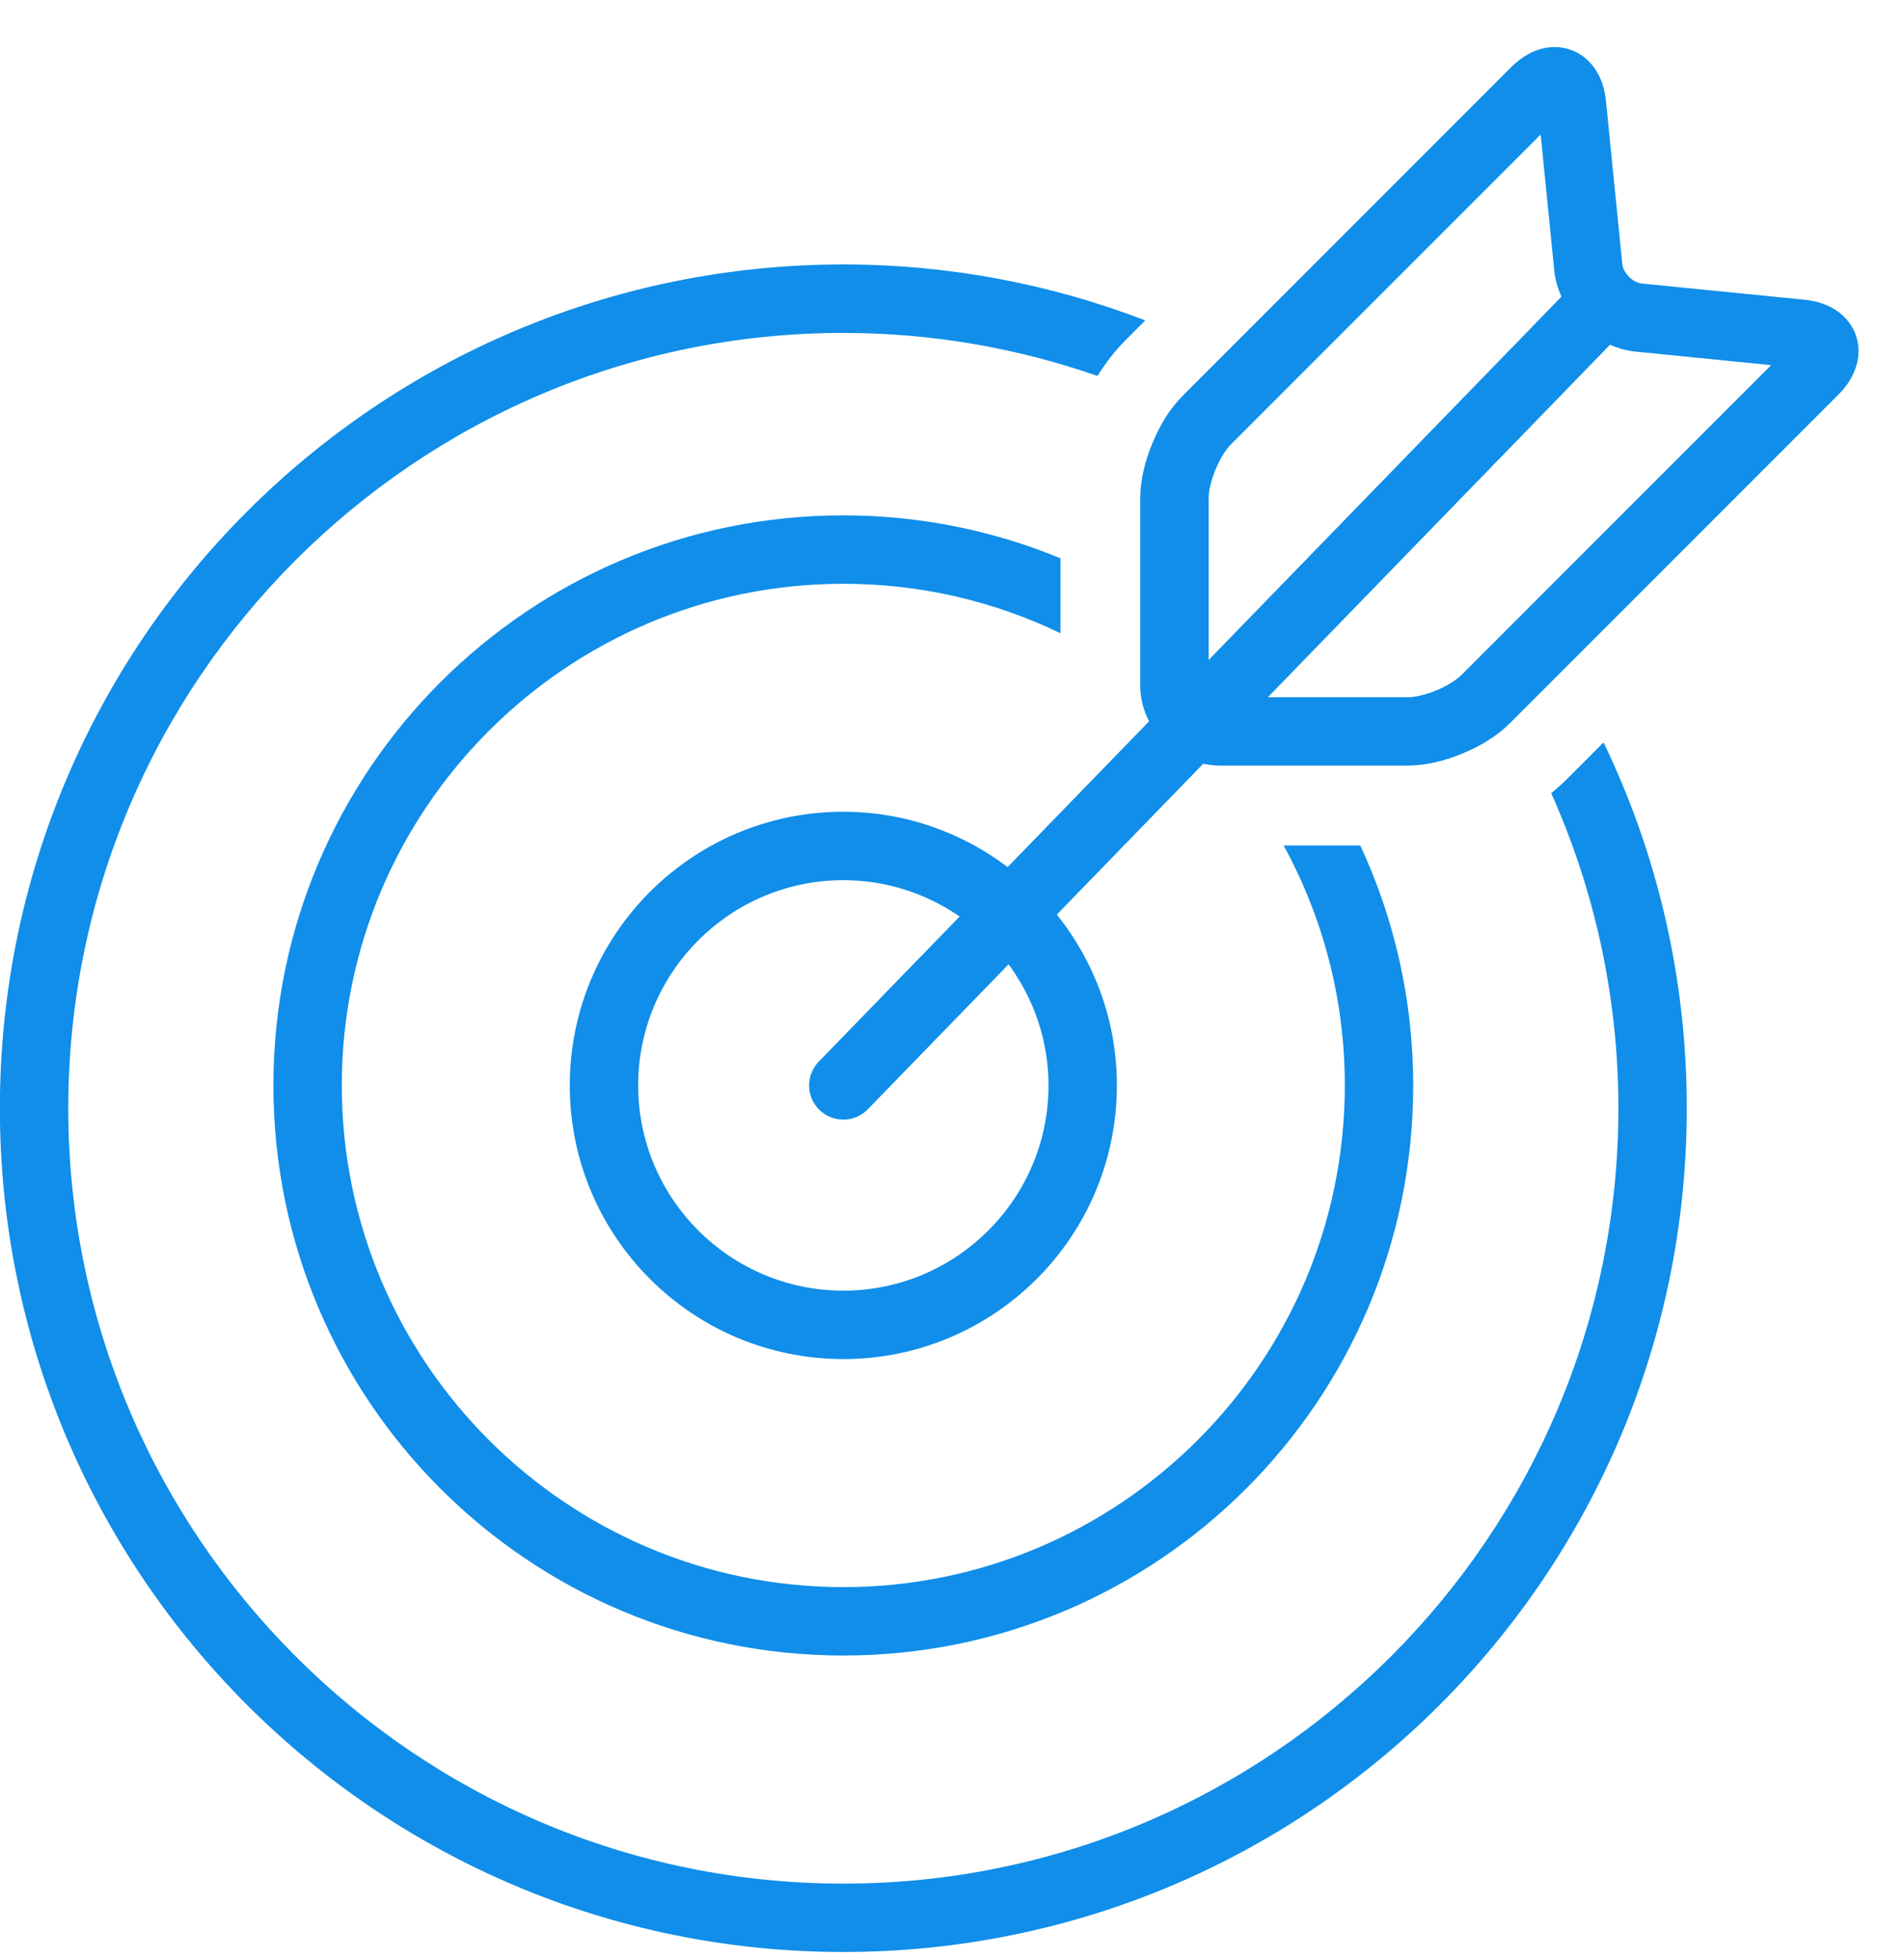
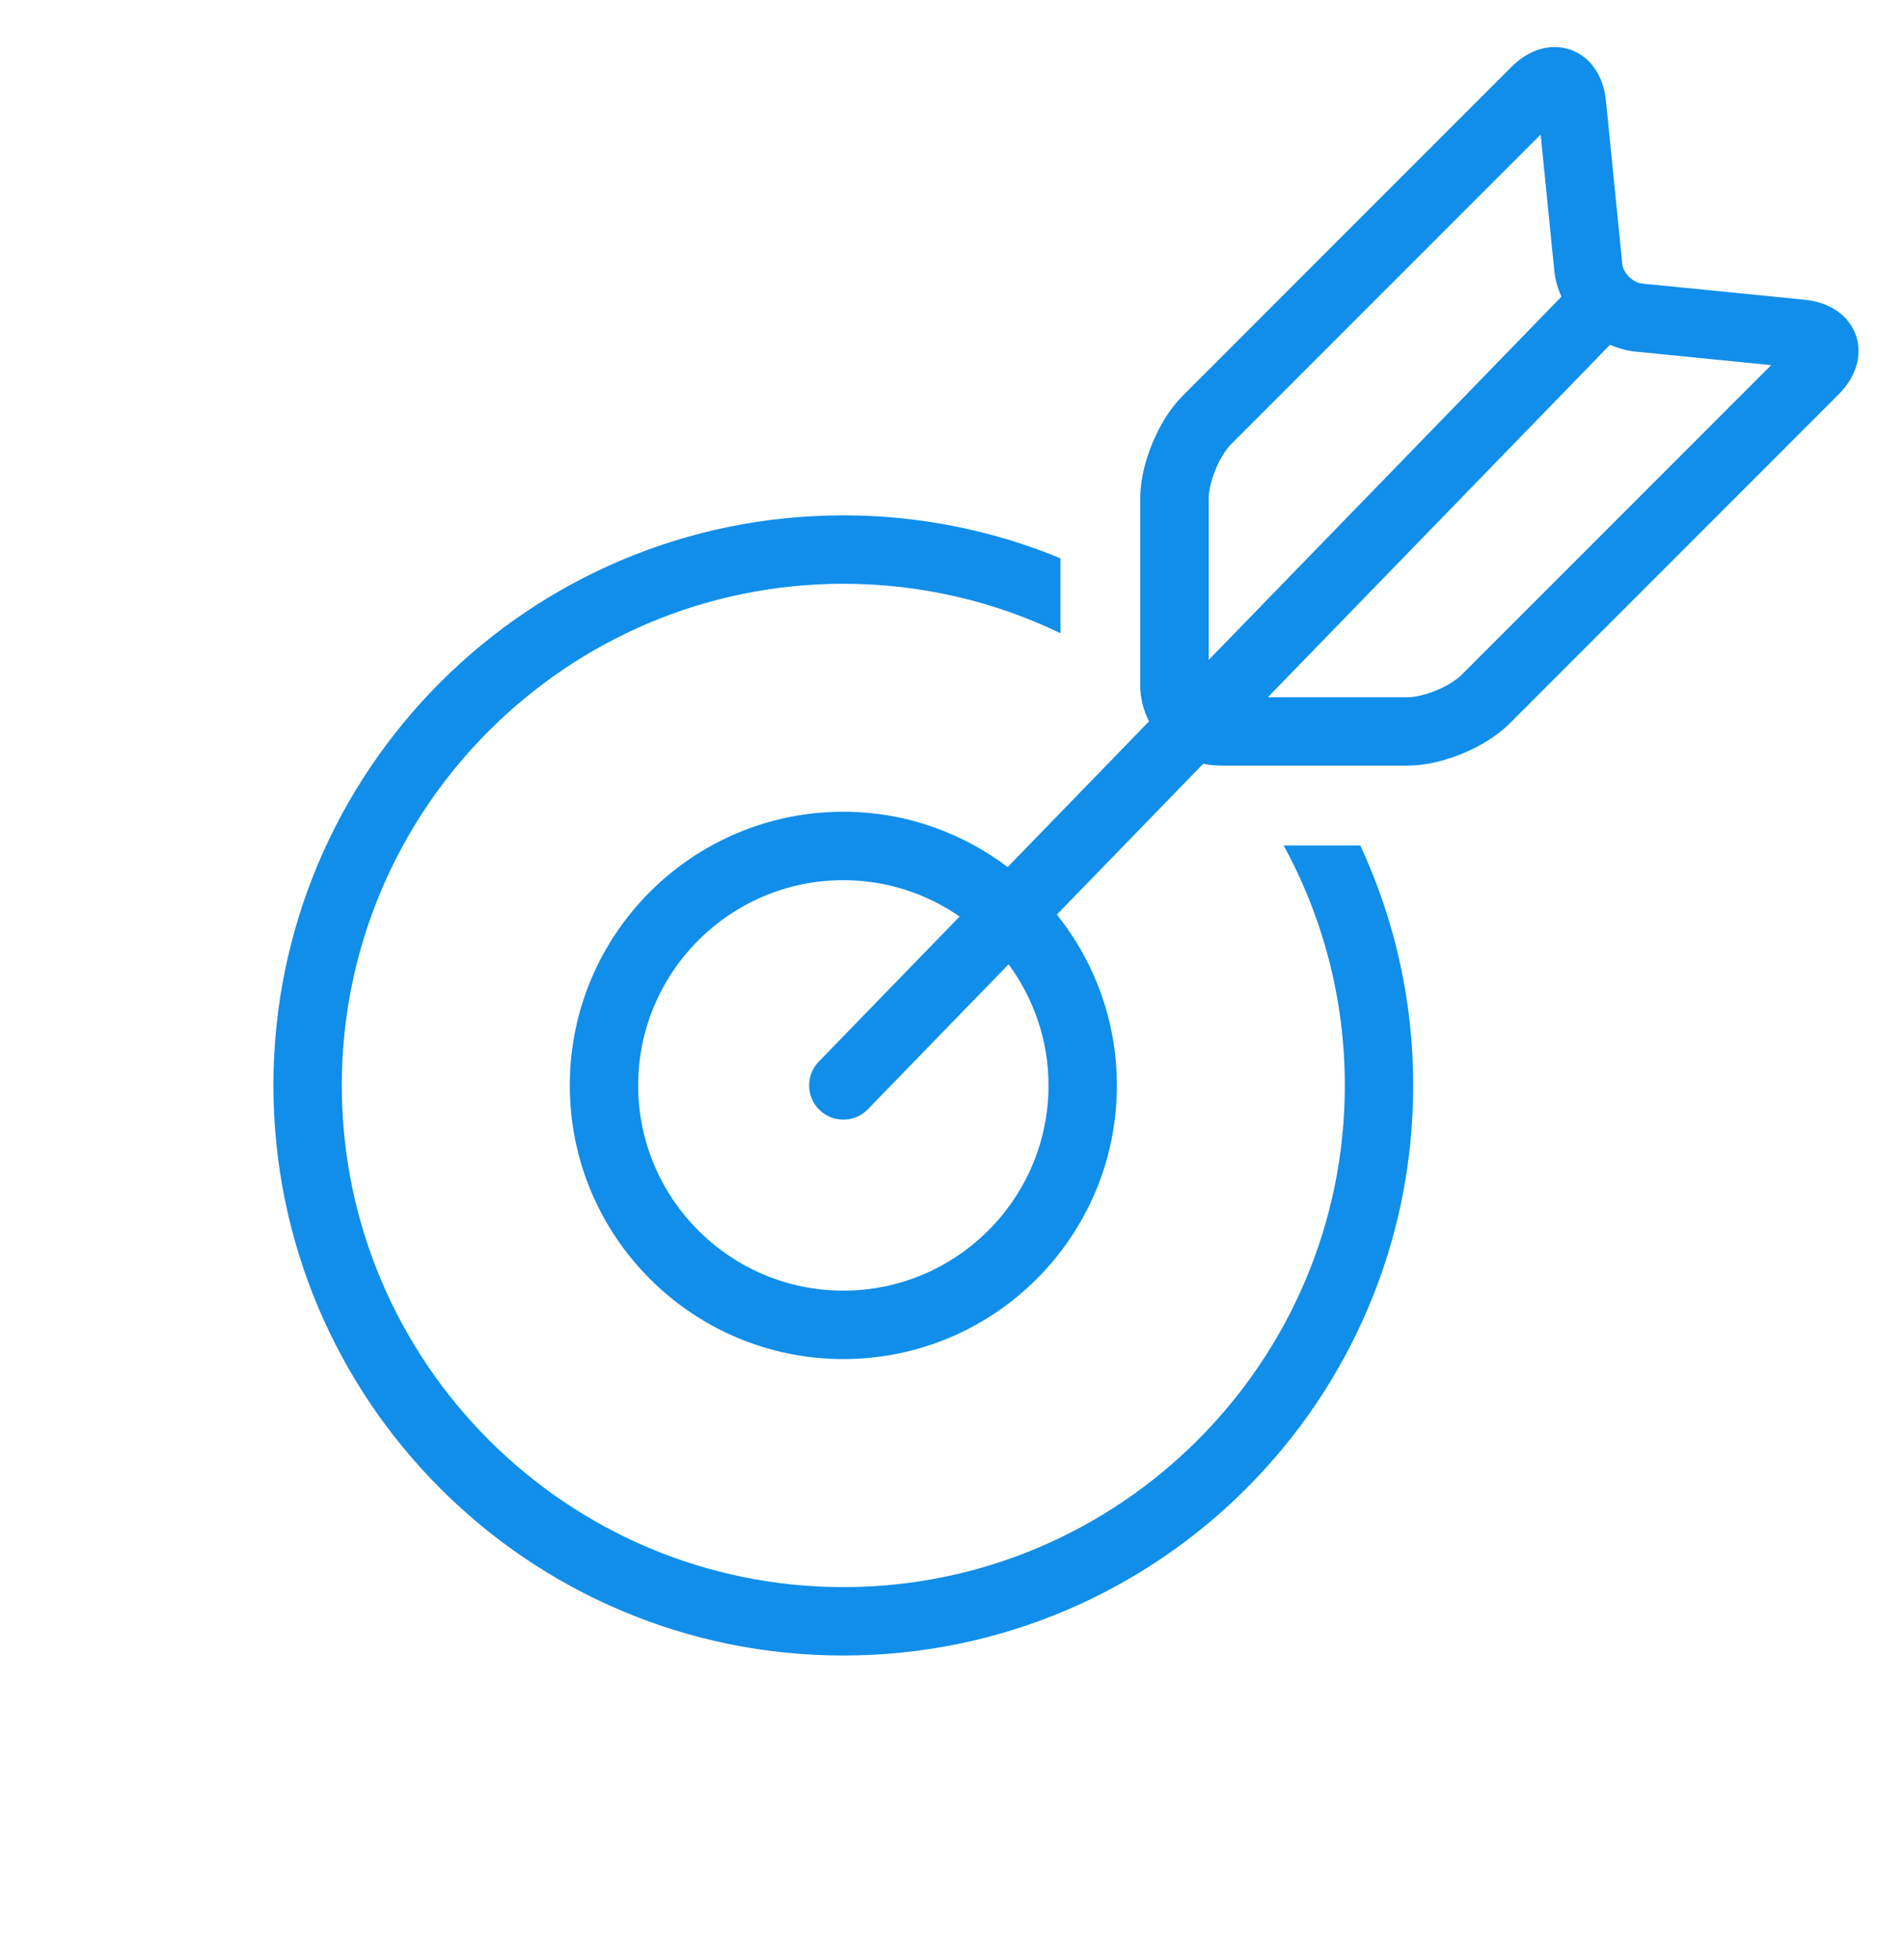
<svg xmlns="http://www.w3.org/2000/svg" width="35" height="36" viewBox="0 0 35 36" fill="none">
-   <path d="M29.477 13.641L28.791 14.328C28.698 14.419 28.607 14.499 28.515 14.573C29.306 16.343 29.75 18.301 29.75 20.362C29.75 28.218 23.358 34.609 15.502 34.609C7.646 34.609 1.255 28.218 1.255 20.362C1.255 12.507 7.646 6.117 15.502 6.117C17.139 6.117 18.71 6.398 20.175 6.908V6.907C20.314 6.685 20.477 6.464 20.7 6.24L21.053 5.887C19.329 5.225 17.459 4.859 15.503 4.859C6.941 4.86 -0.002 11.801 -0.002 20.362C-0.002 28.924 6.941 35.865 15.502 35.865C24.065 35.865 31.007 28.924 31.007 20.362C31.007 17.954 30.458 15.674 29.477 13.641Z" fill="#108EE9" />
  <path d="M25.005 15.534H23.596C24.313 16.845 24.721 18.347 24.721 19.943C24.721 25.026 20.585 29.161 15.502 29.161C10.419 29.161 6.283 25.026 6.283 19.943C6.283 14.861 10.419 10.726 15.502 10.726C16.931 10.726 18.286 11.052 19.494 11.635V10.258C18.264 9.751 16.916 9.469 15.502 9.469C9.716 9.469 5.026 14.158 5.026 19.943C5.026 25.727 9.716 30.418 15.502 30.418C21.287 30.418 25.978 25.727 25.978 19.943C25.978 18.367 25.628 16.874 25.005 15.534Z" fill="#108EE9" />
  <path d="M34.066 6.046C33.968 5.856 33.81 5.723 33.653 5.643C33.495 5.562 33.334 5.524 33.169 5.507L30.176 5.209C30.116 5.204 30.02 5.162 29.945 5.085C29.868 5.01 29.826 4.914 29.822 4.854L29.522 1.86C29.499 1.641 29.441 1.424 29.288 1.221C29.212 1.121 29.109 1.028 28.983 0.963C28.858 0.898 28.714 0.864 28.578 0.865C28.403 0.865 28.248 0.914 28.118 0.981C27.987 1.05 27.877 1.137 27.776 1.237L21.737 7.276C21.491 7.525 21.317 7.824 21.183 8.145C21.052 8.466 20.963 8.801 20.96 9.151V12.6C20.961 12.836 21.022 13.057 21.122 13.254L18.523 15.931C17.681 15.296 16.638 14.915 15.502 14.915C12.725 14.915 10.474 17.166 10.474 19.943C10.474 22.719 12.725 24.971 15.502 24.971C18.279 24.971 20.531 22.719 20.531 19.943C20.531 18.755 20.116 17.665 19.427 16.804L22.118 14.033C22.218 14.054 22.321 14.066 22.428 14.067H25.879C26.229 14.065 26.564 13.976 26.885 13.845C27.206 13.71 27.505 13.536 27.754 13.29L33.792 7.253C33.892 7.153 33.979 7.042 34.047 6.911C34.114 6.78 34.164 6.625 34.164 6.451C34.165 6.316 34.132 6.171 34.066 6.046ZM15.502 23.714C13.422 23.714 11.731 22.023 11.731 19.943C11.731 17.864 13.422 16.172 15.502 16.172C16.296 16.172 17.032 16.42 17.64 16.84L15.051 19.506C14.81 19.755 14.815 20.153 15.064 20.394C15.313 20.636 15.712 20.63 15.953 20.381L18.54 17.718C18.999 18.342 19.274 19.11 19.274 19.943C19.274 22.023 17.582 23.714 15.502 23.714ZM22.218 12.126V9.152C22.216 9.041 22.261 8.824 22.345 8.626C22.425 8.428 22.546 8.242 22.627 8.165L28.321 2.472L28.572 4.979C28.589 5.148 28.638 5.305 28.702 5.451L22.218 12.126ZM26.865 12.402C26.788 12.482 26.603 12.604 26.405 12.684C26.207 12.768 25.99 12.813 25.879 12.811H23.306L29.595 6.335C29.737 6.395 29.888 6.442 30.052 6.459L32.558 6.709L26.865 12.402Z" fill="#108EE9" />
</svg>